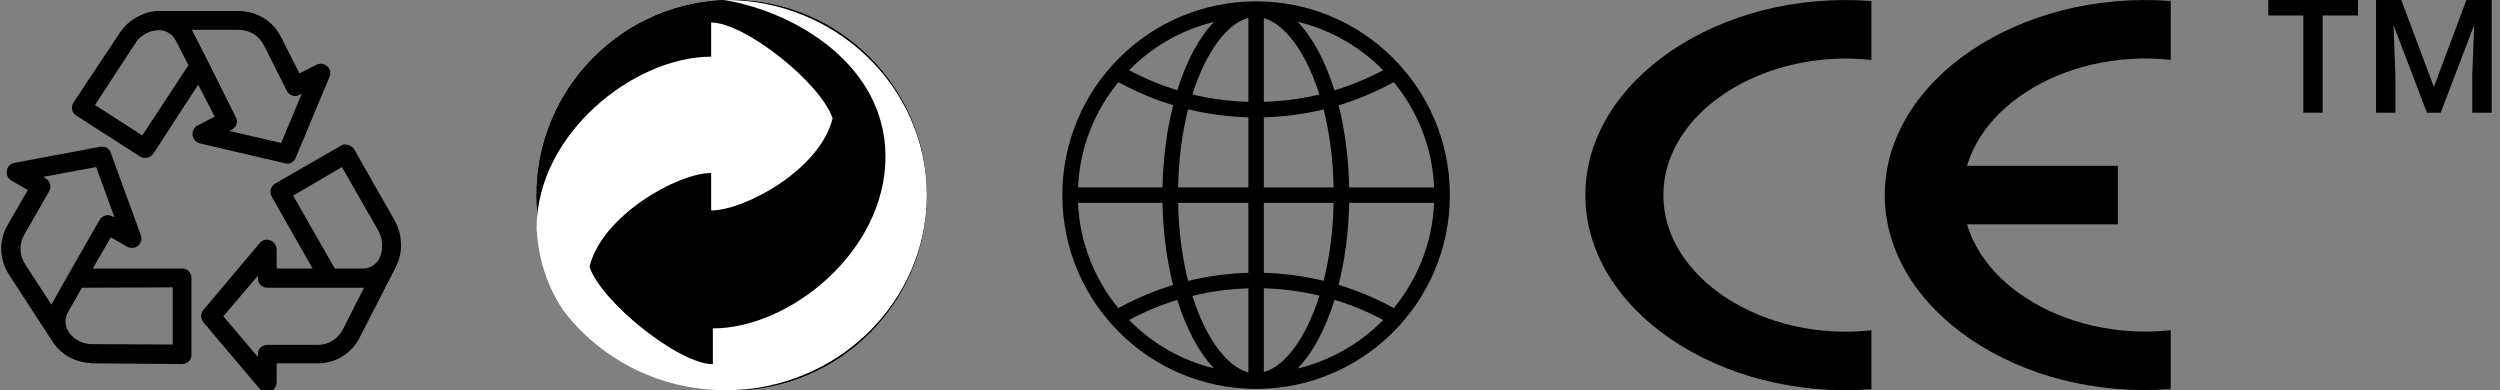
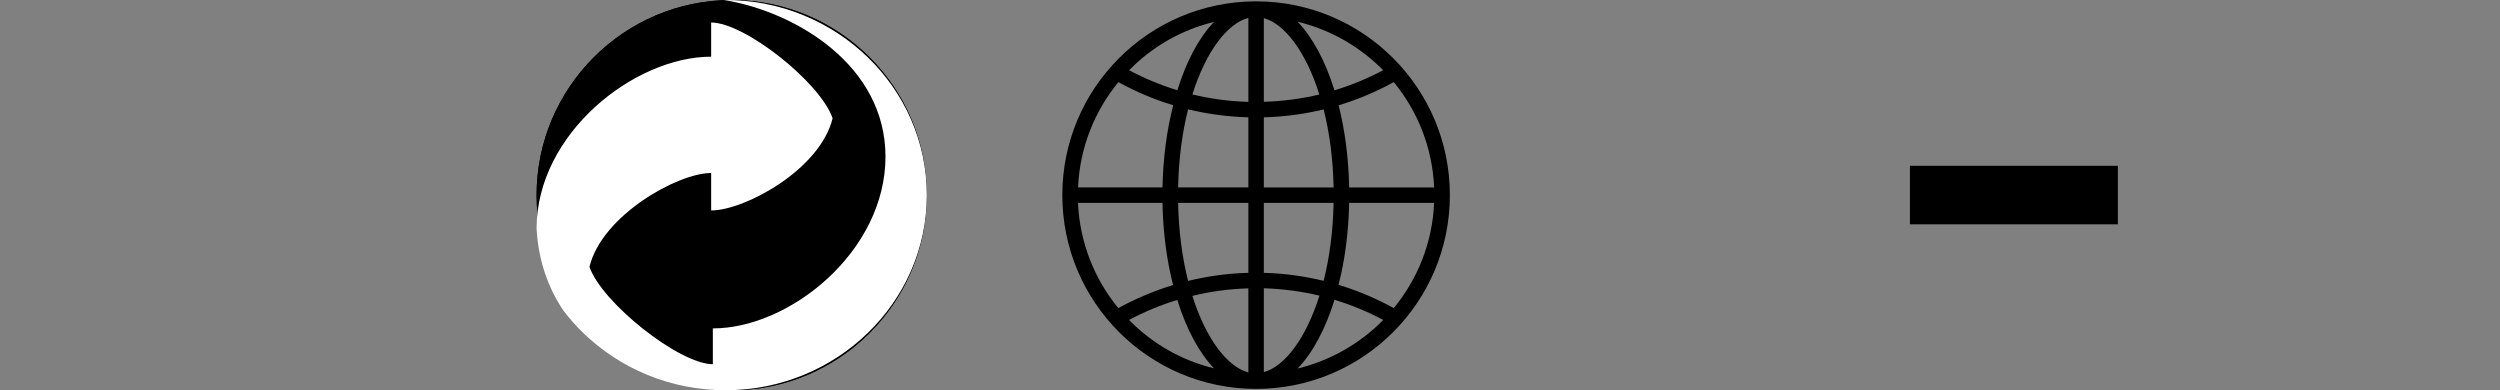
<svg xmlns="http://www.w3.org/2000/svg" width="205" height="32" viewBox="0 0 205 32" fill="none">
  <rect x="0" y="0" width="205" height="32" fill="#808080" stroke="none" />
  <g clip-path="url(#clip0_350_2889)">
    <path d="M15.791 11.076C15.822 11.415 16.068 11.662 16.375 11.754L23.361 13.388C23.422 13.388 23.484 13.419 23.545 13.419C23.853 13.419 24.13 13.234 24.253 12.926L27.022 6.297C27.145 5.988 27.084 5.649 26.838 5.433C26.591 5.218 26.253 5.156 25.945 5.31L24.561 6.019L23.022 2.998C22.345 1.672 20.991 0.901 19.545 0.901H13.021C12.345 0.901 11.698 1.117 11.083 1.487C10.56 1.795 10.16 2.196 9.821 2.689L6.036 8.393C5.913 8.578 5.883 8.794 5.913 8.979C5.944 9.195 6.067 9.349 6.252 9.473L11.483 12.833C11.852 13.049 12.314 12.957 12.56 12.617L16.252 6.944L17.606 9.565L16.222 10.274C15.914 10.428 15.76 10.737 15.791 11.076ZM11.668 11.107L7.79 8.609L11.114 3.522C11.298 3.213 11.544 2.998 11.852 2.813C12.221 2.597 12.621 2.473 13.021 2.473H13.052C13.606 2.473 14.16 2.813 14.406 3.306L15.452 5.341L11.668 11.107ZM17.052 5.033L15.791 2.566C15.76 2.535 15.76 2.473 15.729 2.443H19.545C20.437 2.443 21.237 2.905 21.637 3.707L23.514 7.438C23.607 7.623 23.761 7.777 23.976 7.838C24.161 7.9 24.376 7.9 24.561 7.777L24.745 7.684L23.053 11.723L18.806 10.737L18.991 10.644C19.176 10.552 19.329 10.398 19.391 10.182C19.453 9.997 19.453 9.781 19.329 9.596L17.052 5.033ZM28.499 11.877C28.284 11.816 28.069 11.847 27.915 11.97L22.561 15.053C22.191 15.269 22.068 15.732 22.284 16.133L25.638 22.022H22.684V20.449C22.684 20.11 22.468 19.832 22.16 19.709C21.853 19.586 21.514 19.678 21.299 19.925L16.683 25.413C16.437 25.691 16.437 26.122 16.683 26.431L21.299 31.888C21.453 32.073 21.668 32.166 21.884 32.166C21.976 32.166 22.068 32.135 22.16 32.104C22.468 31.981 22.684 31.703 22.684 31.364V29.792H26.068C27.545 29.792 28.869 28.959 29.515 27.633L32.469 21.867C32.469 21.837 32.5 21.837 32.5 21.806V21.775C32.807 21.158 32.93 20.48 32.869 19.771C32.838 19.185 32.654 18.599 32.377 18.106L28.992 12.155C28.869 12.062 28.715 11.908 28.499 11.877ZM28.13 26.986C27.73 27.788 26.93 28.281 26.068 28.281H21.914C21.699 28.281 21.514 28.373 21.36 28.497C21.207 28.651 21.145 28.836 21.145 29.052V29.267L18.314 25.938L21.145 22.608V22.823C21.145 23.255 21.483 23.594 21.914 23.594H29.853L28.13 26.986ZM31.33 19.956C31.361 20.387 31.299 20.788 31.115 21.158V21.189C30.869 21.683 30.315 22.022 29.761 22.022H27.453L24.038 16.04L28.038 13.697L31.053 18.969C31.207 19.277 31.299 19.617 31.33 19.956ZM0.775 22.577L4.282 27.973C4.313 28.003 4.313 28.034 4.344 28.065C4.713 28.62 5.236 29.082 5.883 29.391C6.406 29.637 6.99 29.761 7.575 29.792L14.929 29.853C15.145 29.853 15.329 29.761 15.483 29.637C15.637 29.483 15.698 29.298 15.698 29.082V22.793C15.698 22.577 15.606 22.392 15.483 22.238C15.329 22.083 15.145 22.022 14.929 22.022H7.606L9.083 19.462L10.437 20.233C10.714 20.387 11.083 20.357 11.329 20.141C11.575 19.925 11.668 19.586 11.544 19.277L9.083 12.525C8.96 12.155 8.59 11.97 8.221 12.032L1.175 13.357C0.867 13.419 0.59 13.666 0.559 14.005C0.498 14.313 0.651 14.652 0.928 14.807L2.282 15.578L0.59 18.507C-0.118 19.802 -0.056 21.343 0.775 22.577ZM14.16 23.563V28.25L7.575 28.219C7.206 28.219 6.898 28.157 6.56 28.003C6.159 27.818 5.852 27.541 5.636 27.233L5.606 27.171C5.298 26.708 5.298 26.092 5.575 25.598L6.713 23.594L14.16 23.563ZM1.975 19.277L4.036 15.67C4.129 15.485 4.159 15.269 4.098 15.084C4.036 14.868 3.913 14.714 3.729 14.622L3.575 14.498L7.883 13.697L9.39 17.828L9.206 17.736C9.021 17.643 8.806 17.613 8.621 17.674C8.437 17.736 8.252 17.859 8.16 18.044L5.636 22.453L4.282 24.858C4.252 24.889 4.252 24.951 4.221 24.982L2.128 21.775C1.575 20.973 1.544 20.048 1.975 19.277Z" fill="black" />
  </g>
  <path d="M60 0C64.406 0 68.406 1.797 71.305 4.695C74.203 7.594 76 11.594 76 16C76 20.406 74.203 24.406 71.305 27.305C68.406 30.203 64.406 32 60 32C55.594 32 51.594 30.203 48.695 27.305C45.797 24.406 44 20.406 44 16C44 11.594 45.797 7.594 48.695 4.695C51.594 1.797 55.594 0 60 0Z" fill="black" />
  <path d="M71.305 4.695C68.406 1.797 64.406 0 60 0C55.594 0 51.594 1.797 48.695 4.695C45.797 7.594 44 11.594 44 16C44 20.406 45.797 24.406 48.695 27.305C51.594 30.203 55.594 32 60 32C64.406 32 68.406 30.203 71.305 27.305C74.203 24.406 76 20.406 76 16C76 11.594 74.203 7.594 71.305 4.695Z" fill="black" />
  <path fill-rule="evenodd" clip-rule="evenodd" d="M58.315 14.186C55.563 14.186 49.346 17.679 48.336 21.882C49.346 24.818 55.701 29.865 58.453 29.865V26.929C64.769 26.929 72.61 20.615 72.61 12.843C72.61 5.402 65.332 0.987 59.378 0.001C59.416 0.001 59.455 0 59.493 0C64.039 0 68.165 1.797 71.156 4.695C74.146 7.594 76 11.594 76 16C76 20.406 74.146 24.406 71.156 27.305C68.166 30.203 64.039 32 59.493 32C54.947 32 50.82 30.203 47.83 27.305C47.238 26.731 46.692 26.115 46.196 25.462C44.968 23.636 44.144 21.405 44 18.735C44 10.962 51.999 4.648 58.315 4.648V1.846C61.067 1.846 67.264 6.759 68.274 9.696C67.264 13.898 61.067 17.257 58.315 17.257L58.315 14.186Z" fill="white" />
  <g clip-path="url(#clip1_350_2889)">
    <path d="M103 0.111H102.962C94.2 0.134 87.111 7.238 87.111 16C87.111 24.762 94.2 31.866 102.962 31.889H103C111.777 31.889 118.889 24.777 118.889 16C118.889 7.223 111.777 0.111 103 0.111ZM103.634 9.621C105.322 9.576 106.957 9.354 108.538 8.972C109.012 10.844 109.31 13.005 109.356 15.374H103.634V9.621ZM103.634 8.346V1.486C105.345 1.96 107.087 4.244 108.187 7.75C106.72 8.101 105.2 8.3 103.634 8.346ZM102.366 1.471V8.353C100.785 8.308 99.249 8.101 97.775 7.742C98.891 4.213 100.64 1.914 102.366 1.471ZM102.366 9.621V15.366H96.606C96.652 12.998 96.95 10.836 97.424 8.965C99.013 9.347 100.67 9.576 102.366 9.621ZM95.323 15.366H88.402C88.54 12.097 89.762 9.102 91.71 6.734C93.123 7.513 94.628 8.155 96.202 8.628C95.682 10.653 95.377 12.937 95.323 15.366ZM95.323 16.634C95.369 19.055 95.674 21.347 96.194 23.372C94.62 23.853 93.123 24.487 91.702 25.266C89.754 22.898 88.54 19.903 88.395 16.634H95.323ZM96.606 16.634H102.366V22.371C100.67 22.417 99.013 22.646 97.424 23.035C96.95 21.164 96.652 19.002 96.606 16.634ZM102.366 23.646V30.537C100.64 30.086 98.891 27.794 97.775 24.265C99.249 23.899 100.785 23.692 102.366 23.646ZM103.634 30.514V23.639C105.2 23.685 106.72 23.891 108.195 24.242C107.087 27.756 105.353 30.04 103.634 30.514ZM103.634 22.371V16.634H109.356C109.31 18.994 109.012 21.156 108.538 23.028C106.957 22.646 105.322 22.417 103.634 22.371ZM110.631 16.634H117.598C117.461 19.903 116.238 22.89 114.29 25.266C112.862 24.479 111.35 23.837 109.761 23.356C110.28 21.332 110.586 19.055 110.631 16.634ZM110.631 15.366C110.586 12.944 110.28 10.66 109.768 8.636C111.357 8.155 112.87 7.513 114.29 6.734C116.238 9.102 117.461 12.097 117.598 15.374H110.631V15.366ZM113.42 5.756C112.152 6.428 110.822 6.986 109.425 7.406C108.684 5.015 107.637 3.067 106.407 1.784C109.111 2.433 111.525 3.839 113.42 5.756ZM99.547 1.799C98.318 3.075 97.279 5.023 96.545 7.399C95.163 6.978 93.841 6.428 92.588 5.756C94.46 3.846 96.859 2.449 99.547 1.799ZM92.581 26.236C93.834 25.564 95.163 25.014 96.538 24.594C97.279 26.977 98.318 28.917 99.547 30.201C96.859 29.551 94.46 28.153 92.581 26.236ZM106.407 30.216C107.645 28.933 108.684 26.985 109.432 24.586C110.83 25.006 112.159 25.564 113.427 26.236C111.533 28.161 109.111 29.567 106.407 30.216Z" fill="black" />
  </g>
  <g clip-path="url(#clip2_350_2889)">
    <g clip-path="url(#clip3_350_2889)">
      <path d="M153.453 27.086C144.596 28.049 136.396 22.809 136.396 16.001C136.396 9.194 144.596 3.954 153.453 4.917V0.083C141.042 -0.859 130 6.563 130 16.001C130 25.44 141.041 32.847 153.455 31.921L153.453 27.086Z" fill="black" />
    </g>
    <path d="M156.613 13.596H173.665V18.394H156.613V13.596Z" fill="black" />
    <g clip-path="url(#clip4_350_2889)">
      <path d="M177.999 4.913C169.144 3.95 160.947 9.188 160.947 15.994C160.947 22.8 169.144 28.038 177.999 27.075V31.907C165.591 32.849 154.553 25.43 154.553 15.994C154.553 6.558 165.59 -0.846 178 0.08L177.999 4.913Z" fill="black" />
    </g>
  </g>
-   <path d="M195.483 0H196.905L199.578 7.128L202.244 0H203.666L200.136 9.242H199.006L195.483 0ZM194.836 0H196.188L196.423 6.17V9.242H194.836V0ZM202.961 0H204.319V9.242H202.726V6.17L202.961 0Z" fill="black" />
-   <path d="M190.456 0V9.242H188.875V0H190.456ZM193.357 0V1.27H186V0H193.357Z" fill="black" />
  <defs>
    <clipPath id="clip0_350_2889">
-       <rect width="33" height="32" fill="white" />
-     </clipPath>
+       </clipPath>
    <clipPath id="clip1_350_2889">
      <rect width="32" height="32" fill="white" transform="translate(87)" />
    </clipPath>
    <clipPath id="clip2_350_2889">
      <rect width="48" height="32" fill="white" transform="translate(130)" />
    </clipPath>
    <clipPath id="clip3_350_2889">
-       <rect width="23.455" height="31.997" fill="white" transform="translate(130 0.002)" />
-     </clipPath>
+       </clipPath>
    <clipPath id="clip4_350_2889">
-       <rect width="23.448" height="31.987" fill="white" transform="matrix(1 0 0 -1 154.553 31.988)" />
-     </clipPath>
+       </clipPath>
  </defs>
</svg>